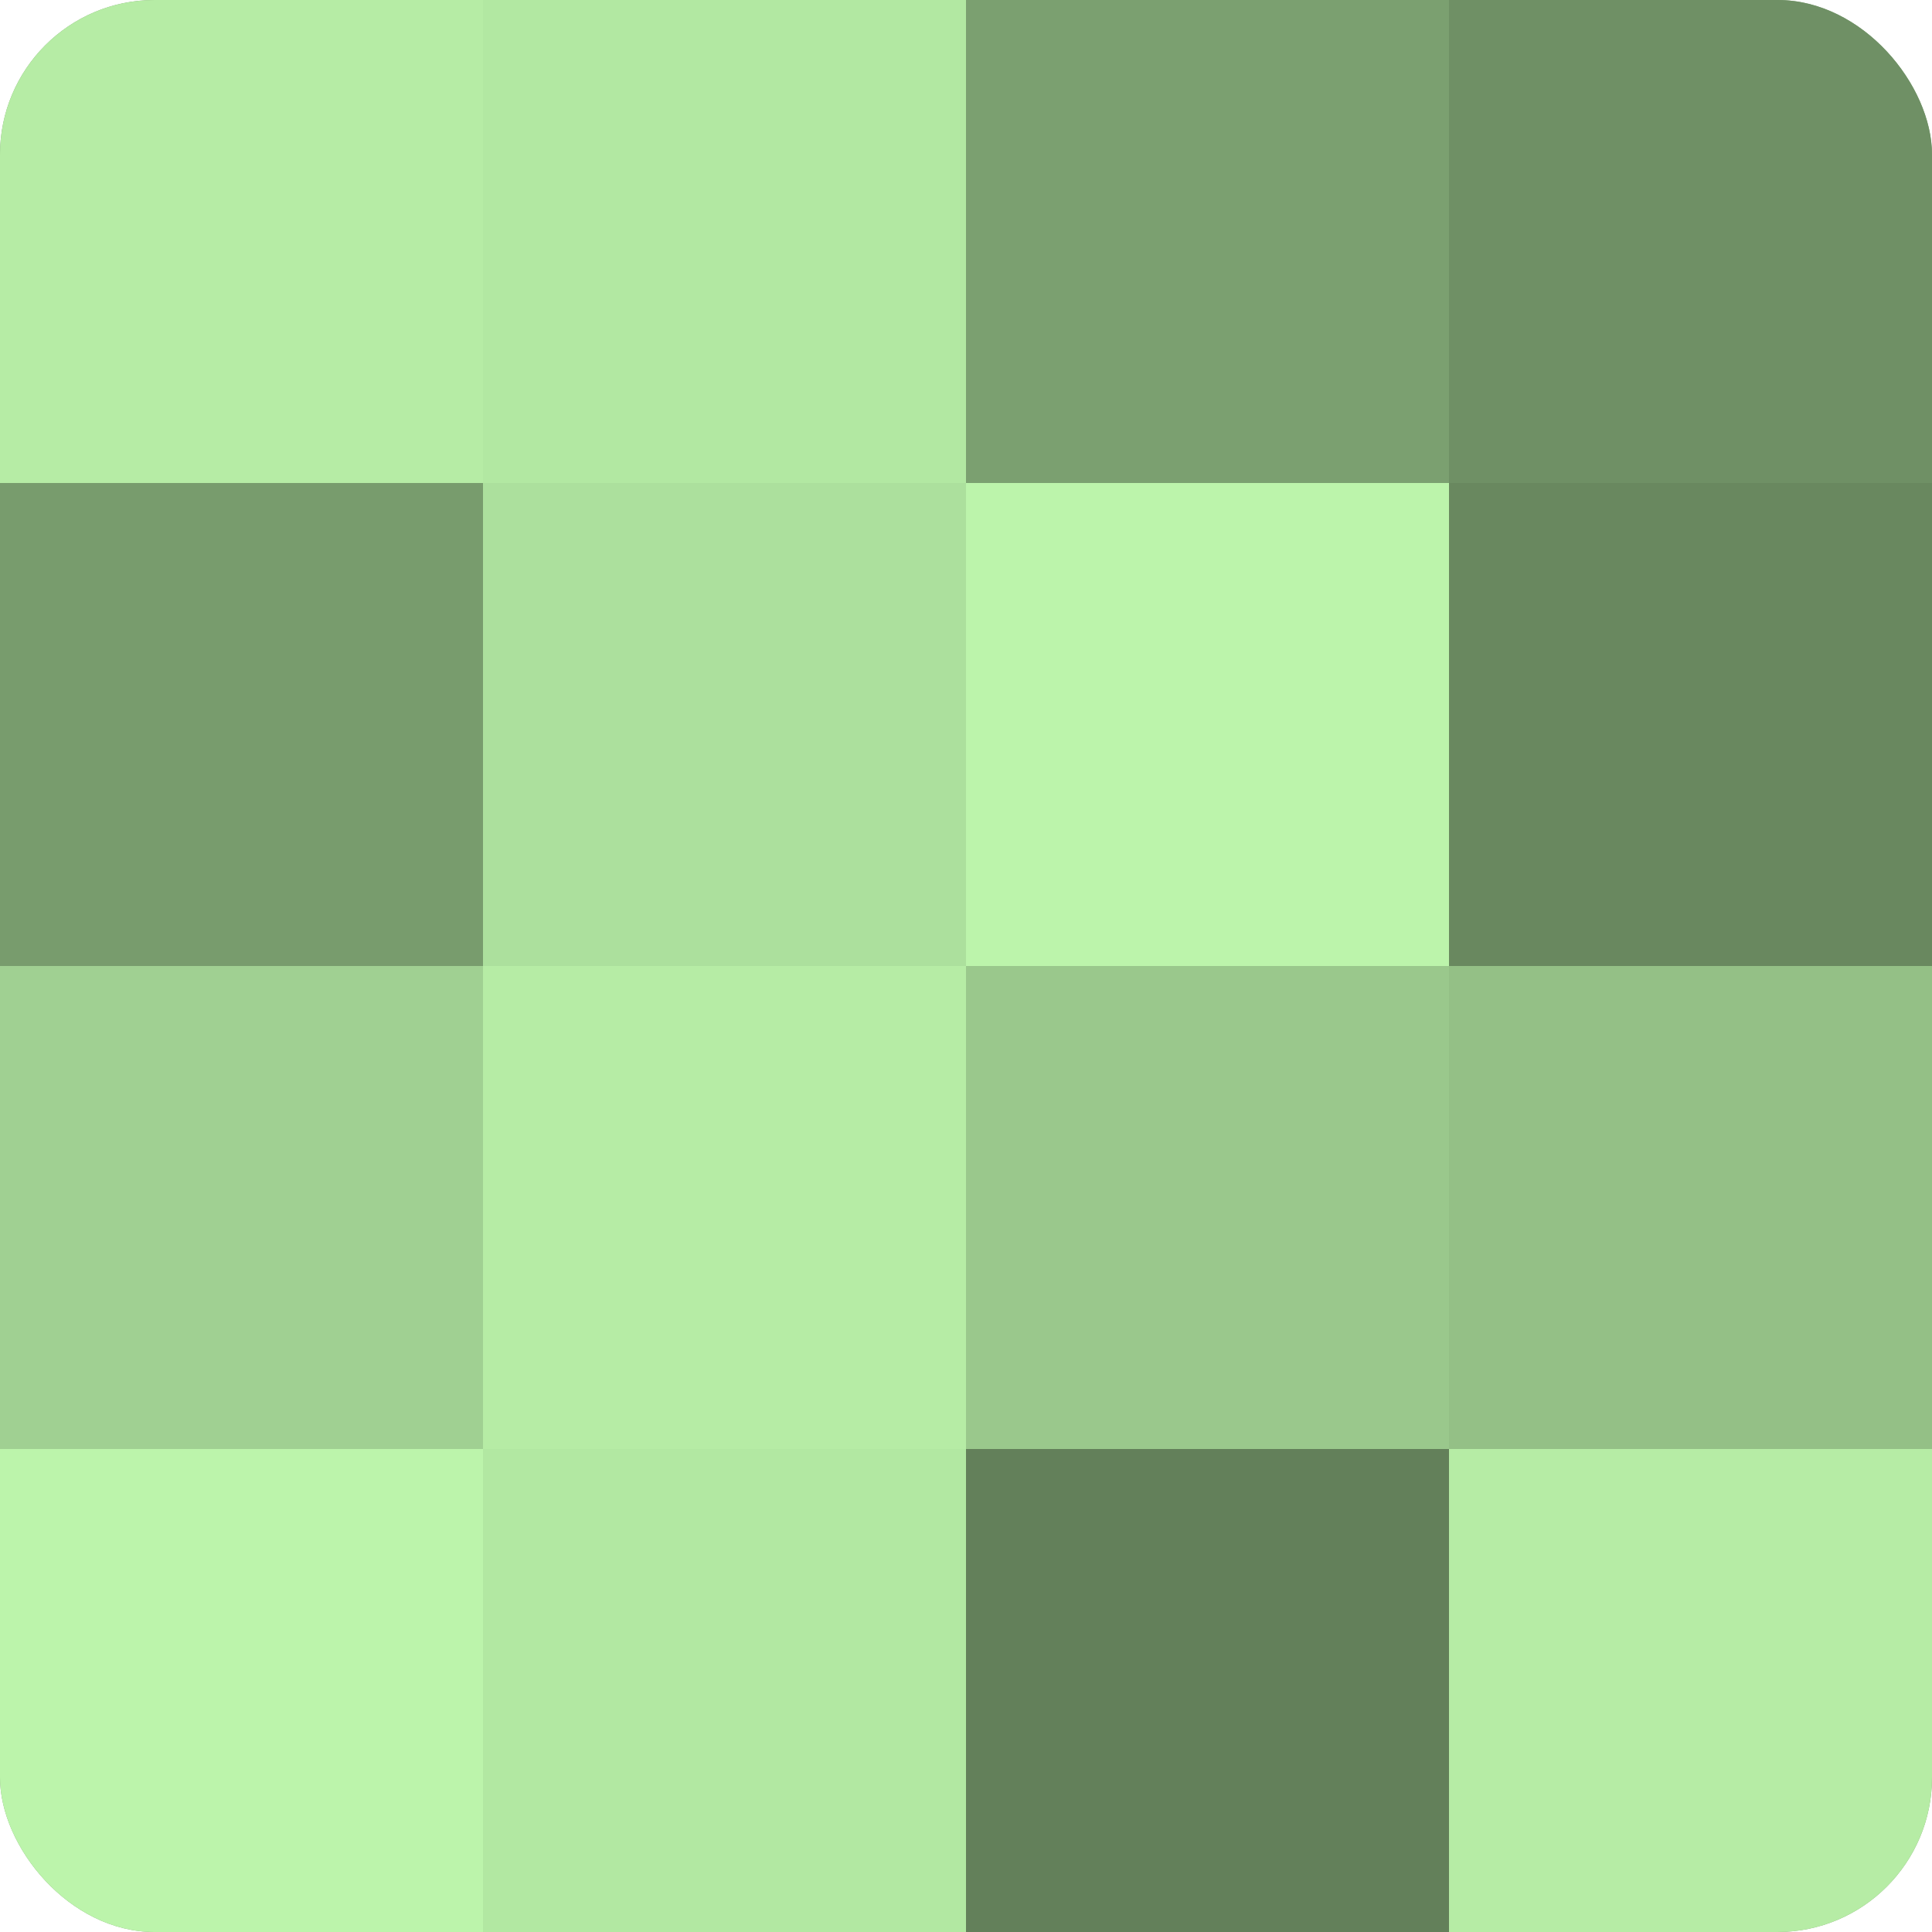
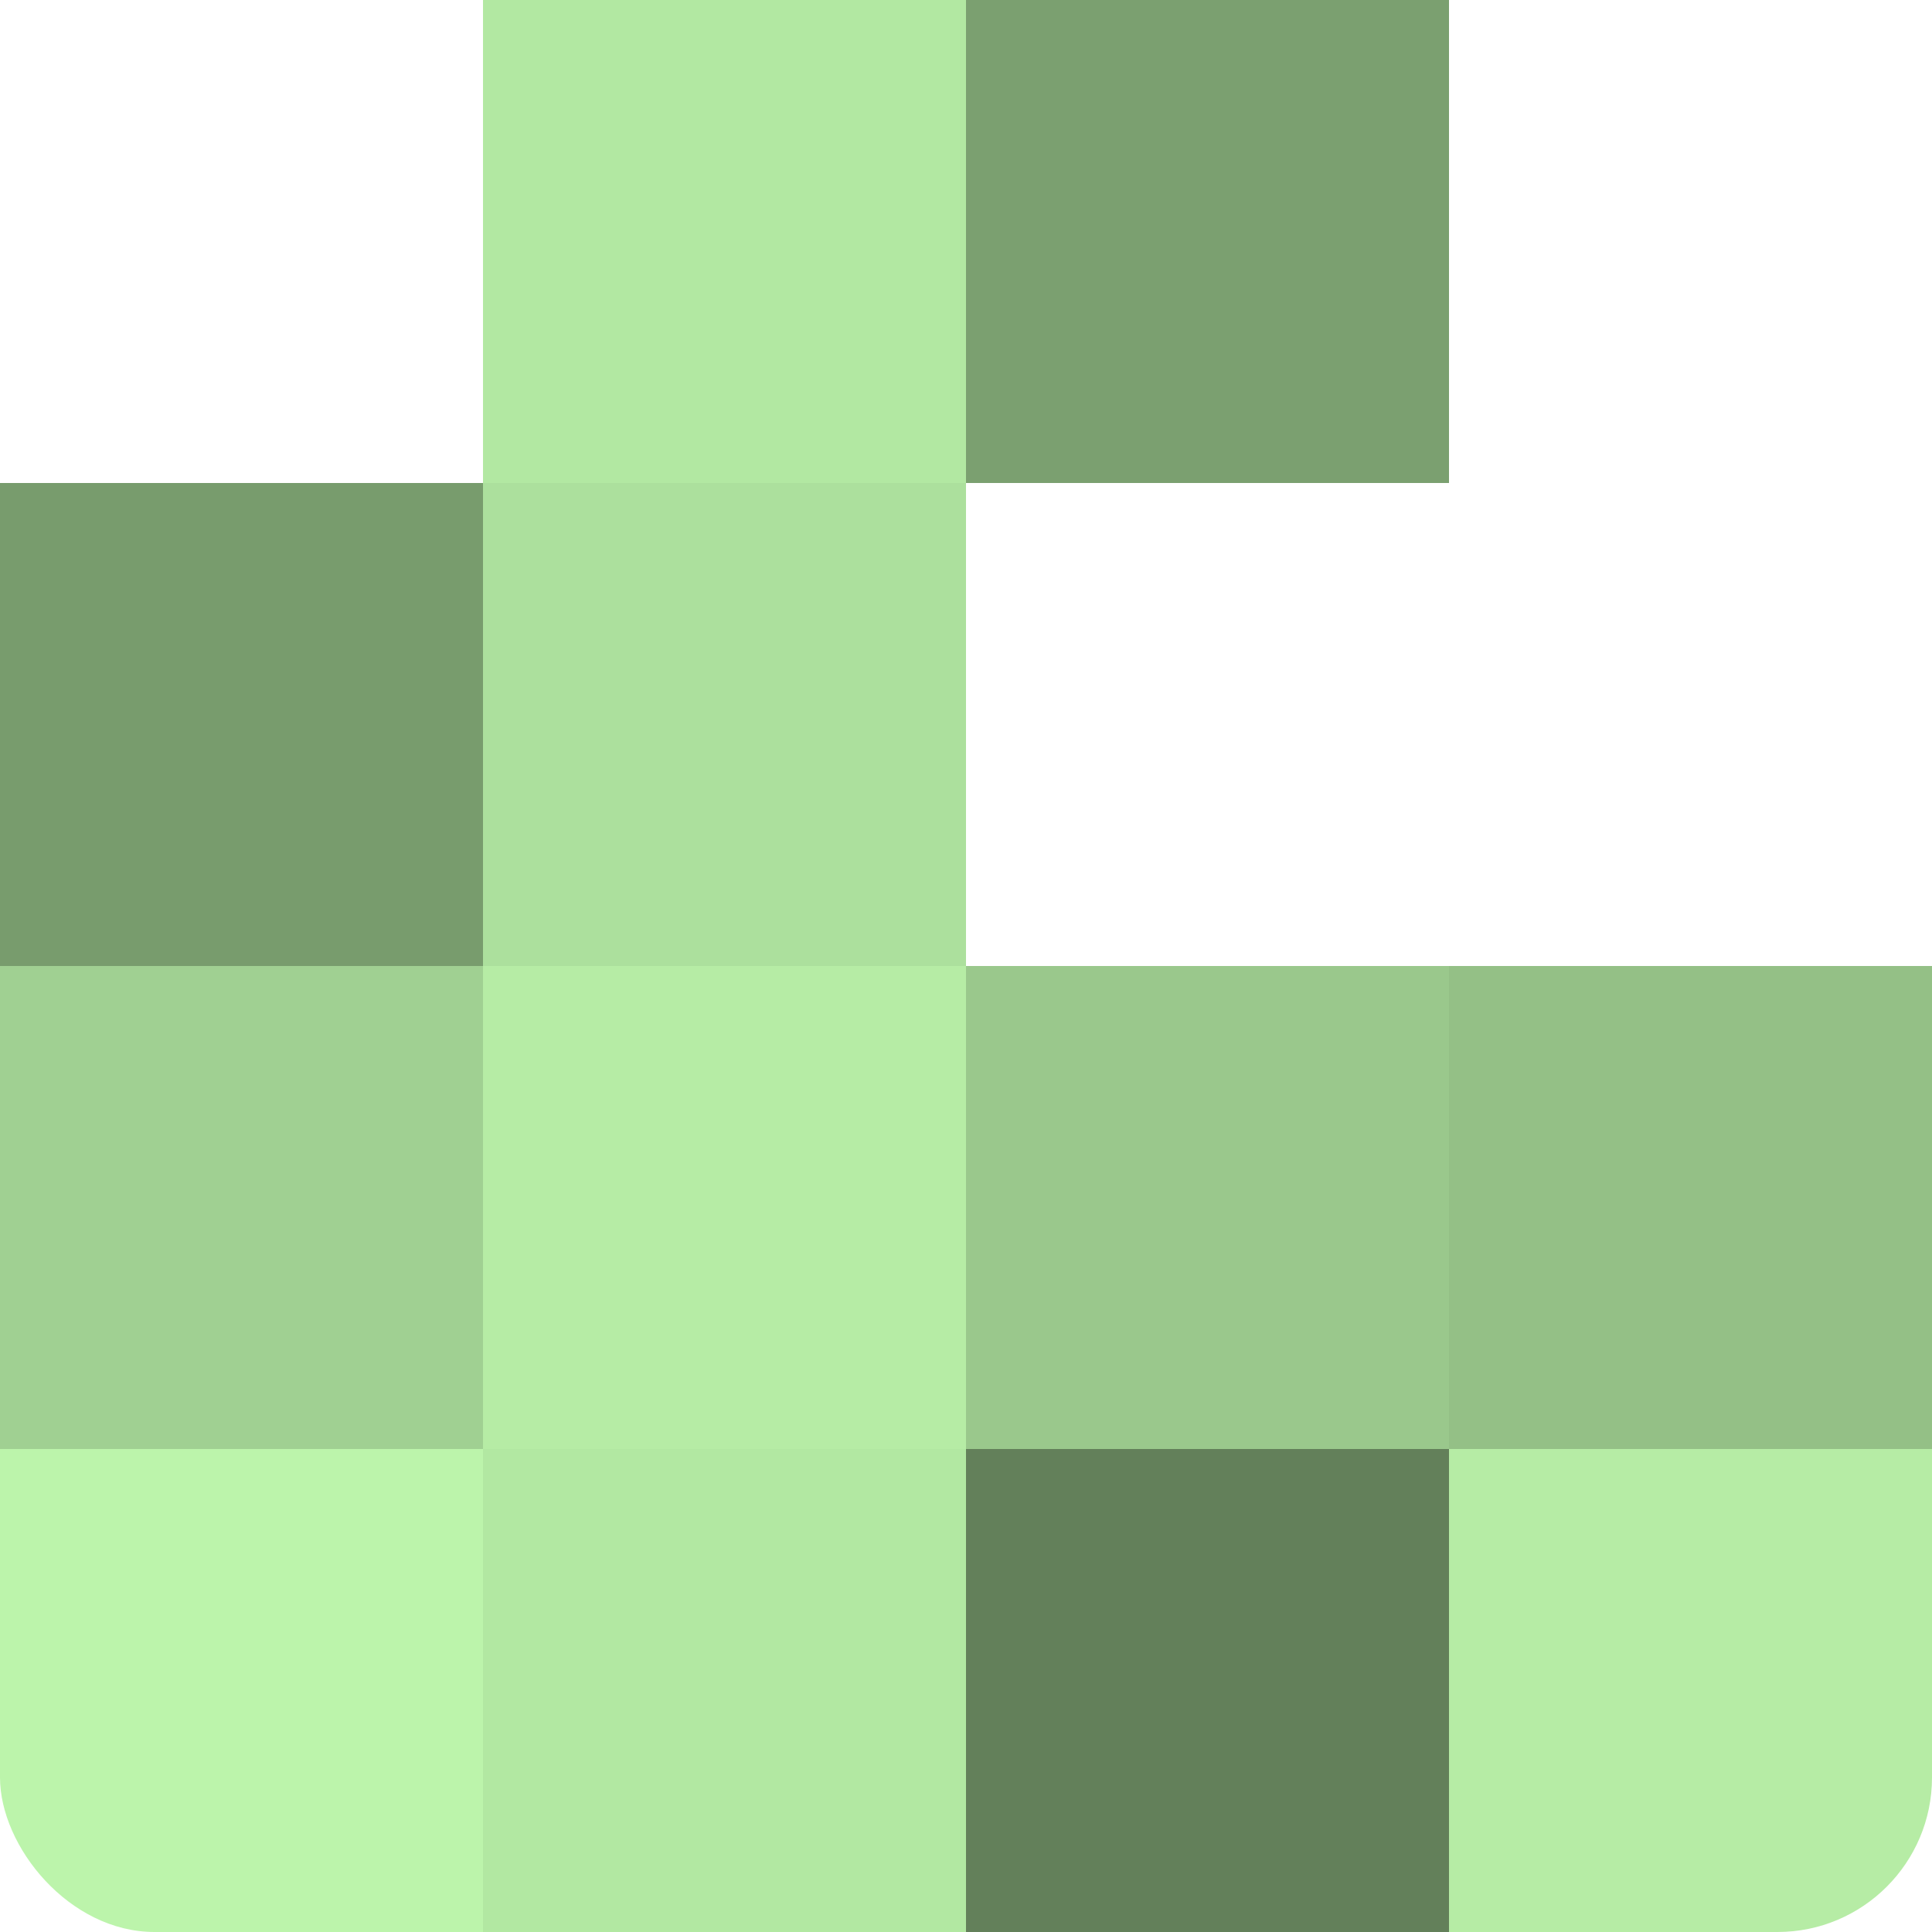
<svg xmlns="http://www.w3.org/2000/svg" width="60" height="60" viewBox="0 0 100 100" preserveAspectRatio="xMidYMid meet">
  <defs>
    <clipPath id="c" width="100" height="100">
      <rect width="100" height="100" rx="8" ry="8" />
    </clipPath>
  </defs>
  <g clip-path="url(#c)">
-     <rect width="100" height="100" fill="#7ba070" />
-     <rect width="25" height="25" fill="#b6eca5" />
    <rect y="25" width="25" height="25" fill="#789c6d" />
    <rect y="50" width="25" height="25" fill="#a0d092" />
    <rect y="75" width="25" height="25" fill="#bcf4ab" />
    <rect x="25" width="25" height="25" fill="#b2e8a2" />
    <rect x="25" y="25" width="25" height="25" fill="#ace09d" />
    <rect x="25" y="50" width="25" height="25" fill="#b6eca5" />
    <rect x="25" y="75" width="25" height="25" fill="#b2e8a2" />
    <rect x="50" width="25" height="25" fill="#7ba070" />
-     <rect x="50" y="25" width="25" height="25" fill="#bcf4ab" />
    <rect x="50" y="50" width="25" height="25" fill="#9ac88c" />
    <rect x="50" y="75" width="25" height="25" fill="#63805a" />
-     <rect x="75" width="25" height="25" fill="#6f9065" />
-     <rect x="75" y="25" width="25" height="25" fill="#69885f" />
    <rect x="75" y="50" width="25" height="25" fill="#94c086" />
    <rect x="75" y="75" width="25" height="25" fill="#b6eca5" />
  </g>
</svg>